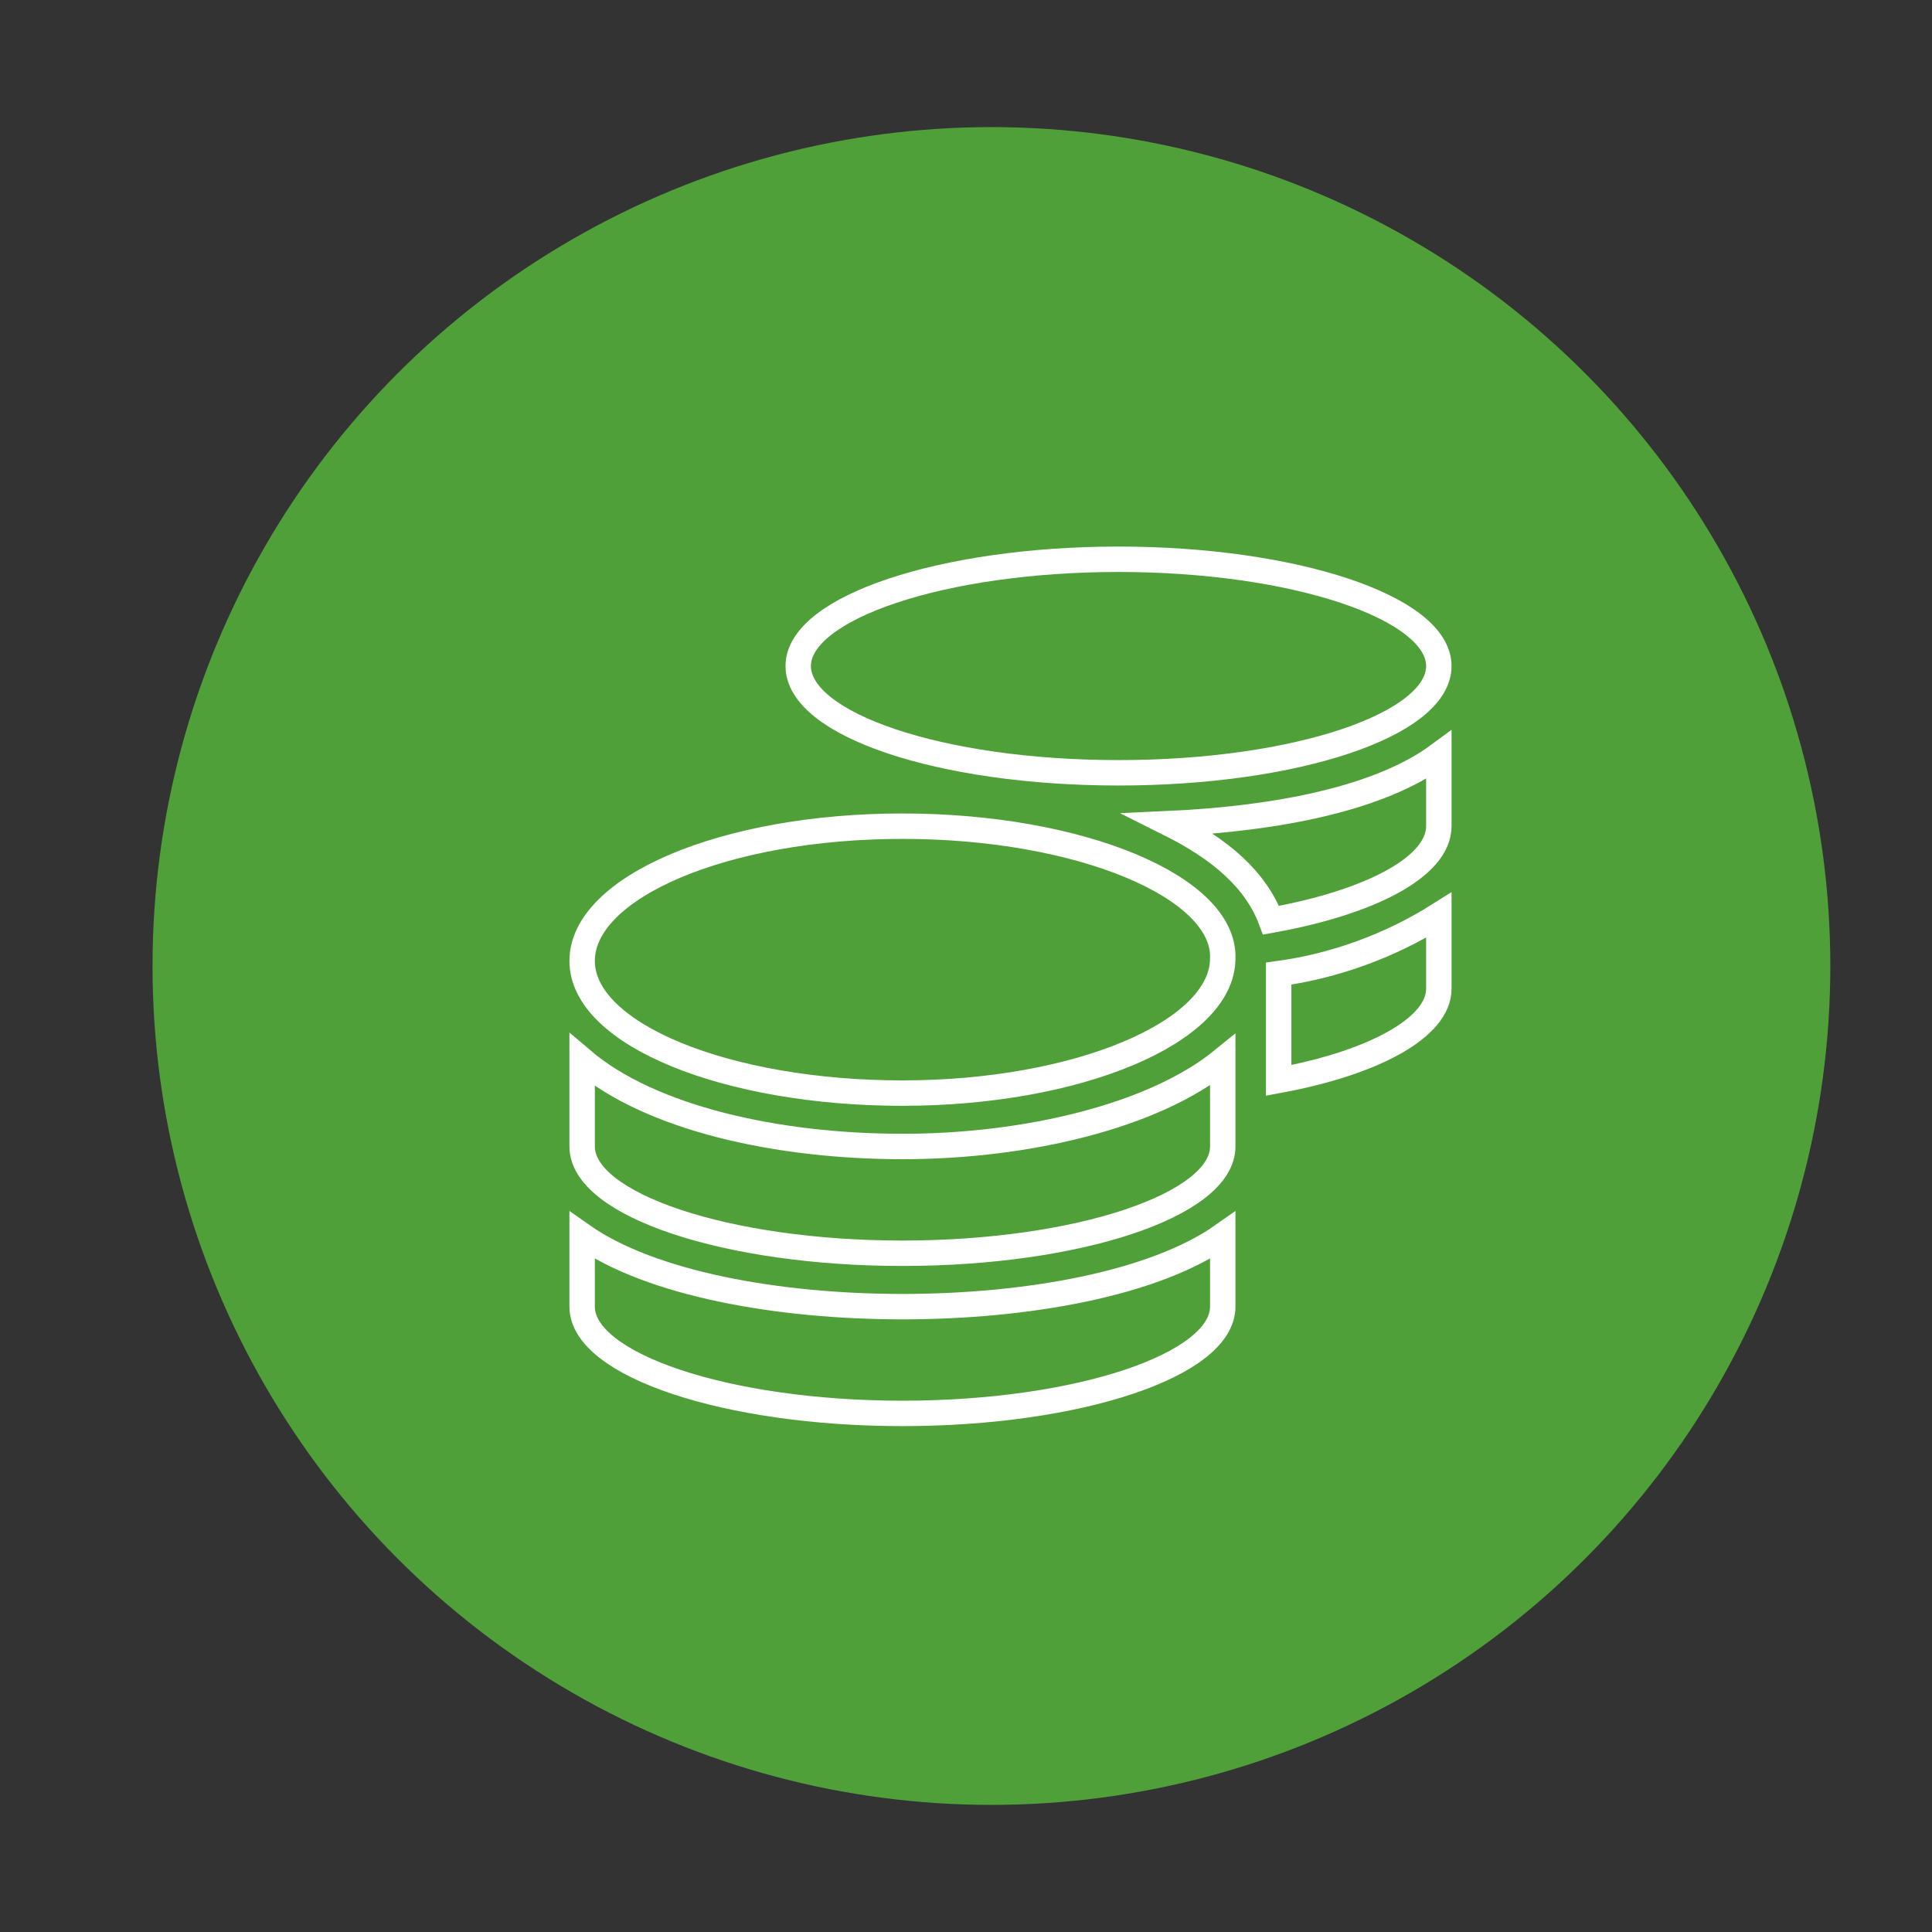
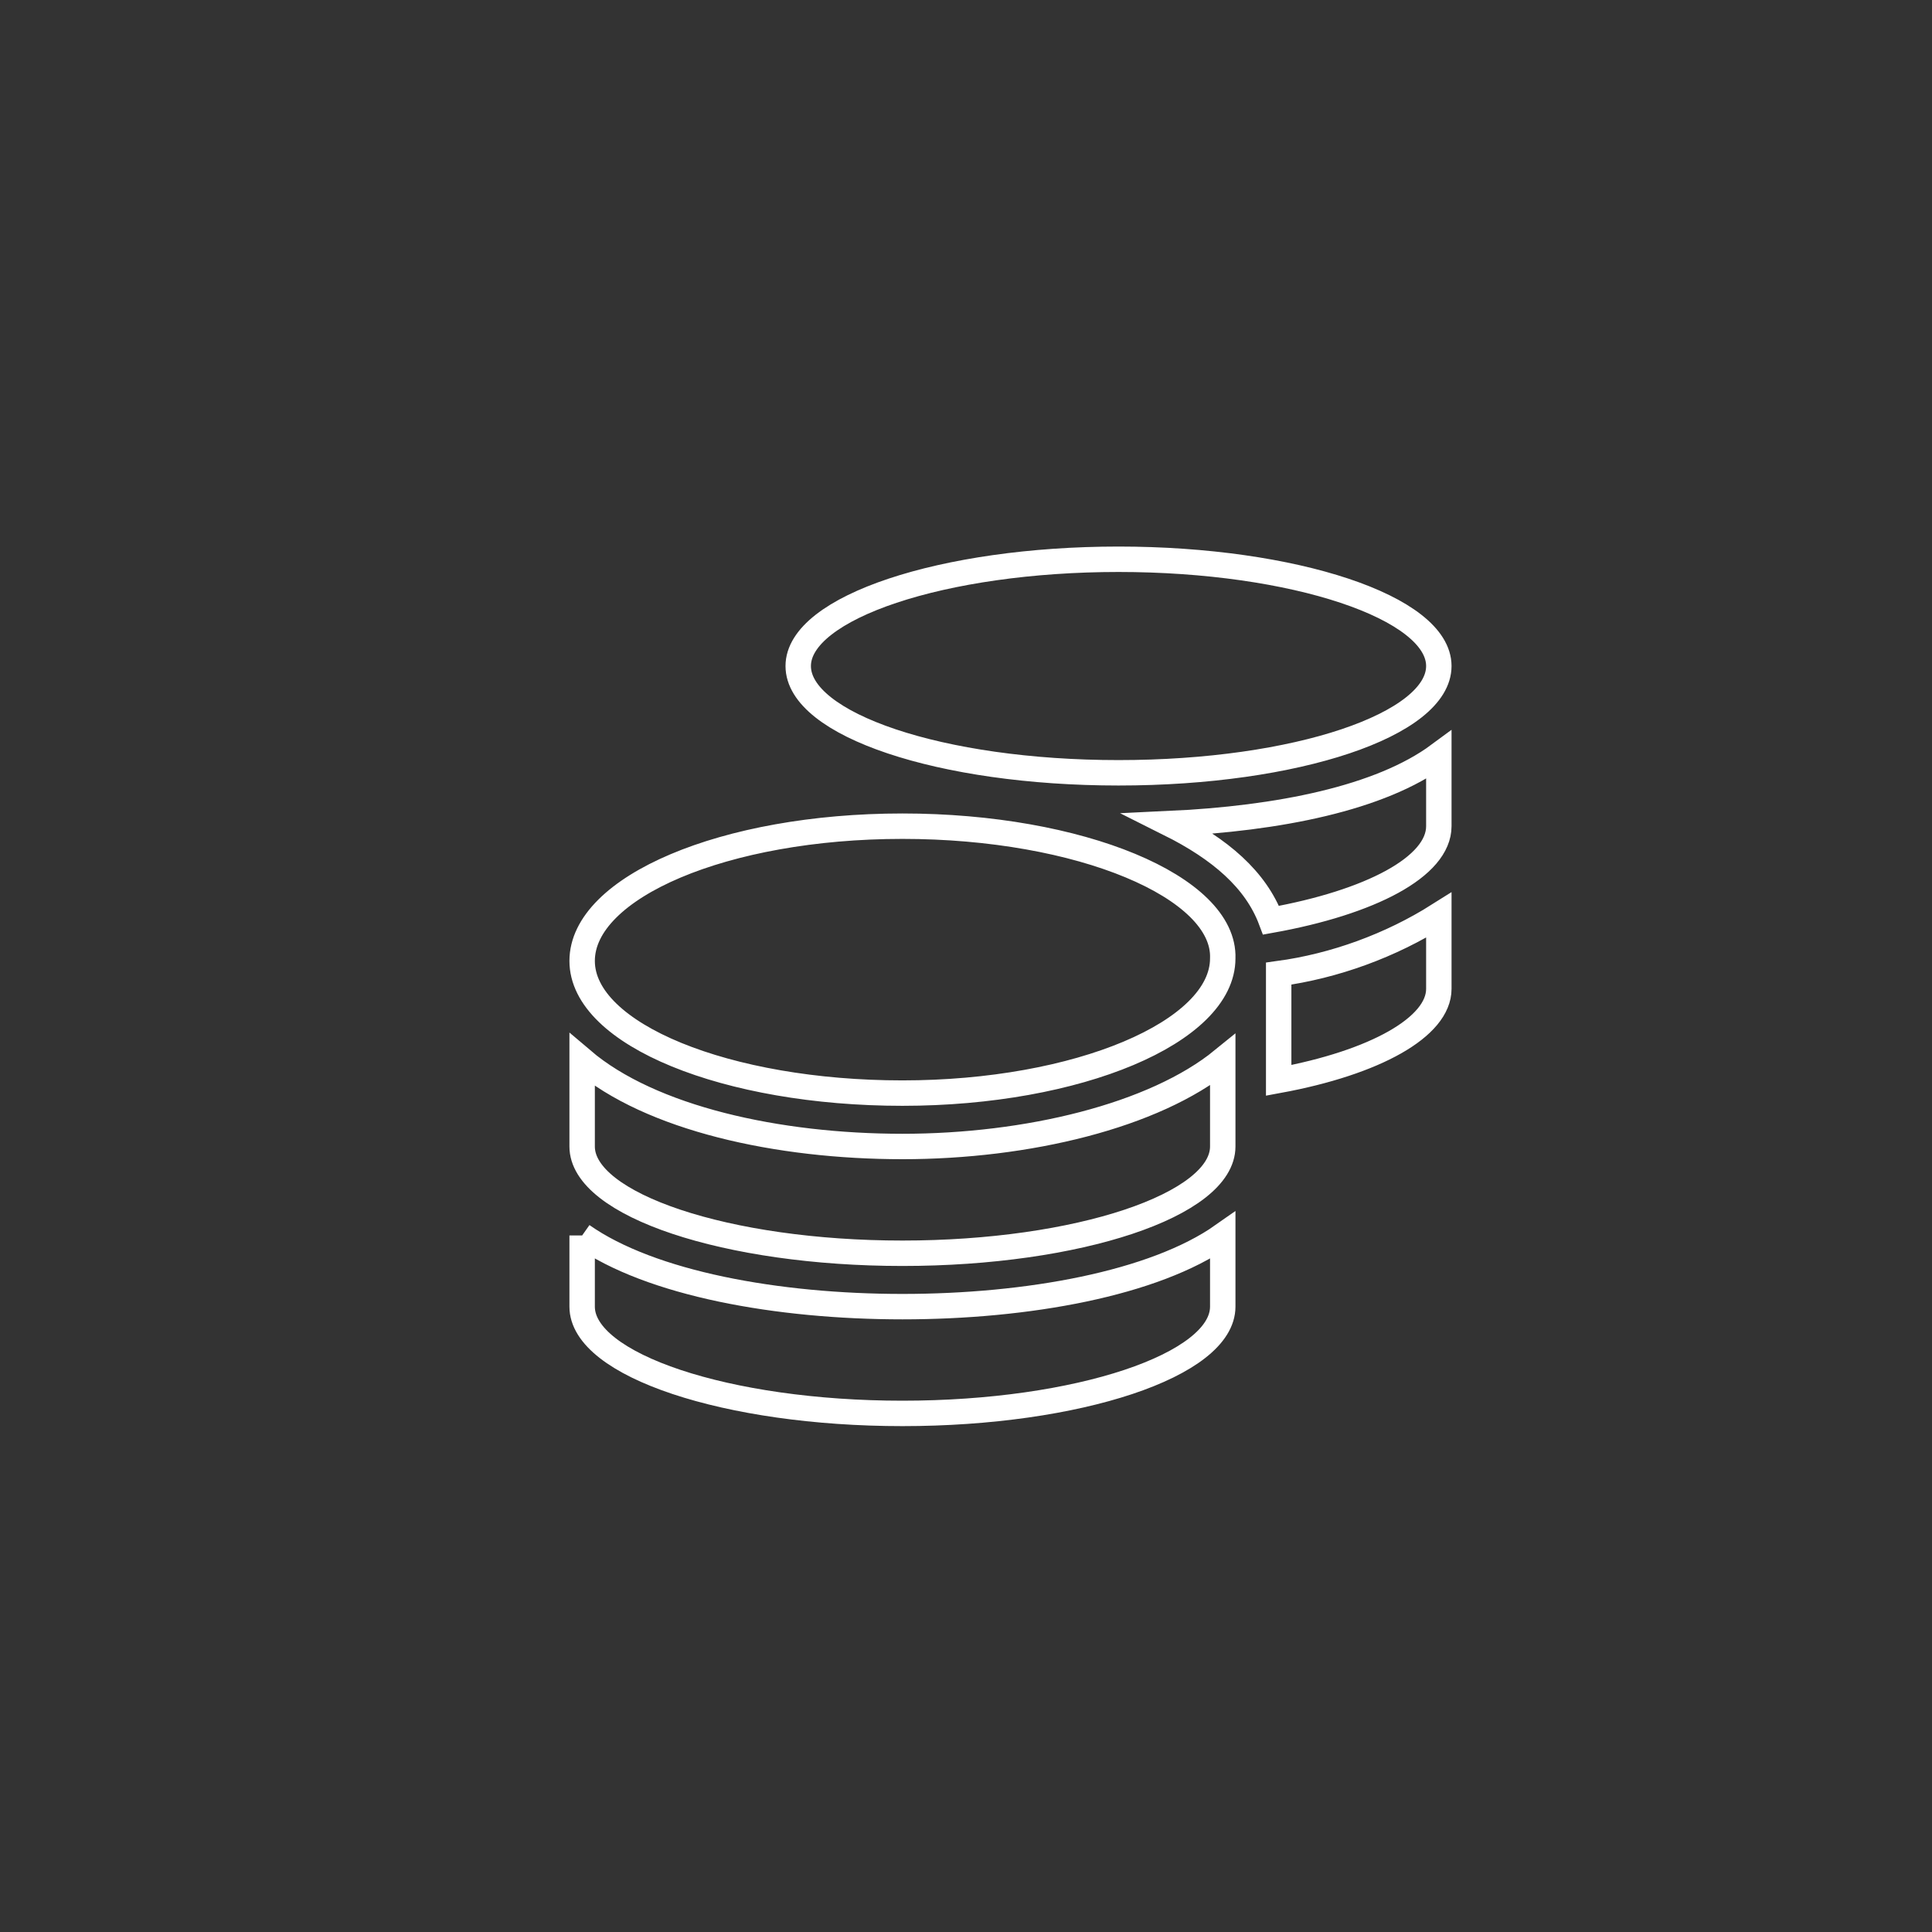
<svg xmlns="http://www.w3.org/2000/svg" version="1.1" id="benefits-online-icon04" x="0px" y="0px" viewBox="0 0 76 76" style="enable-background:new 0 0 76 76;" xml:space="preserve">
  <rect x="0" y="0" width="76" height="76" fill="#333333" stroke="none" />
  <style type="text/css">
	.st0{fill:#50A03A;}
	.st1{fill:none;stroke:#FFFFFF;stroke-miterlimit:10;}
</style>
-   <circle id="Elipse_5_1_" class="st0" cx="39" cy="38" r="33" />
-   <path id="coins-solid" class="st1" d="M22.9,48.6v2.8c0,2.3,5.7,4.2,12.6,4.2s12.6-1.9,12.6-4.2v-2.8c-2.7,1.9-7.7,2.8-12.6,2.8  S25.6,50.5,22.9,48.6z M44,30.4c7,0,12.6-1.9,12.6-4.2S50.9,22,44,22s-12.6,1.9-12.6,4.2S37,30.4,44,30.4z M22.9,41.7v3.4  c0,2.3,5.7,4.2,12.6,4.2s12.6-1.9,12.6-4.2v-3.4c-2.7,2.2-7.7,3.4-12.6,3.4S25.6,44,22.9,41.7z M50.3,42.5c3.8-0.7,6.3-2.1,6.3-3.6  V36c-1.9,1.2-4.1,2-6.3,2.3V42.5z M35.5,32.5c-7,0-12.6,2.4-12.6,5.3S28.6,43,35.5,43s12.6-2.4,12.6-5.3  C48.2,34.9,42.5,32.5,35.5,32.5z M50,36.2c3.9-0.7,6.6-2.1,6.6-3.7v-2.8c-2.3,1.7-6.3,2.5-10.6,2.7C48,33.4,49.4,34.6,50,36.2  L50,36.2z" />
+   <path id="coins-solid" class="st1" d="M22.9,48.6v2.8c0,2.3,5.7,4.2,12.6,4.2s12.6-1.9,12.6-4.2v-2.8c-2.7,1.9-7.7,2.8-12.6,2.8  S25.6,50.5,22.9,48.6M44,30.4c7,0,12.6-1.9,12.6-4.2S50.9,22,44,22s-12.6,1.9-12.6,4.2S37,30.4,44,30.4z M22.9,41.7v3.4  c0,2.3,5.7,4.2,12.6,4.2s12.6-1.9,12.6-4.2v-3.4c-2.7,2.2-7.7,3.4-12.6,3.4S25.6,44,22.9,41.7z M50.3,42.5c3.8-0.7,6.3-2.1,6.3-3.6  V36c-1.9,1.2-4.1,2-6.3,2.3V42.5z M35.5,32.5c-7,0-12.6,2.4-12.6,5.3S28.6,43,35.5,43s12.6-2.4,12.6-5.3  C48.2,34.9,42.5,32.5,35.5,32.5z M50,36.2c3.9-0.7,6.6-2.1,6.6-3.7v-2.8c-2.3,1.7-6.3,2.5-10.6,2.7C48,33.4,49.4,34.6,50,36.2  L50,36.2z" />
</svg>